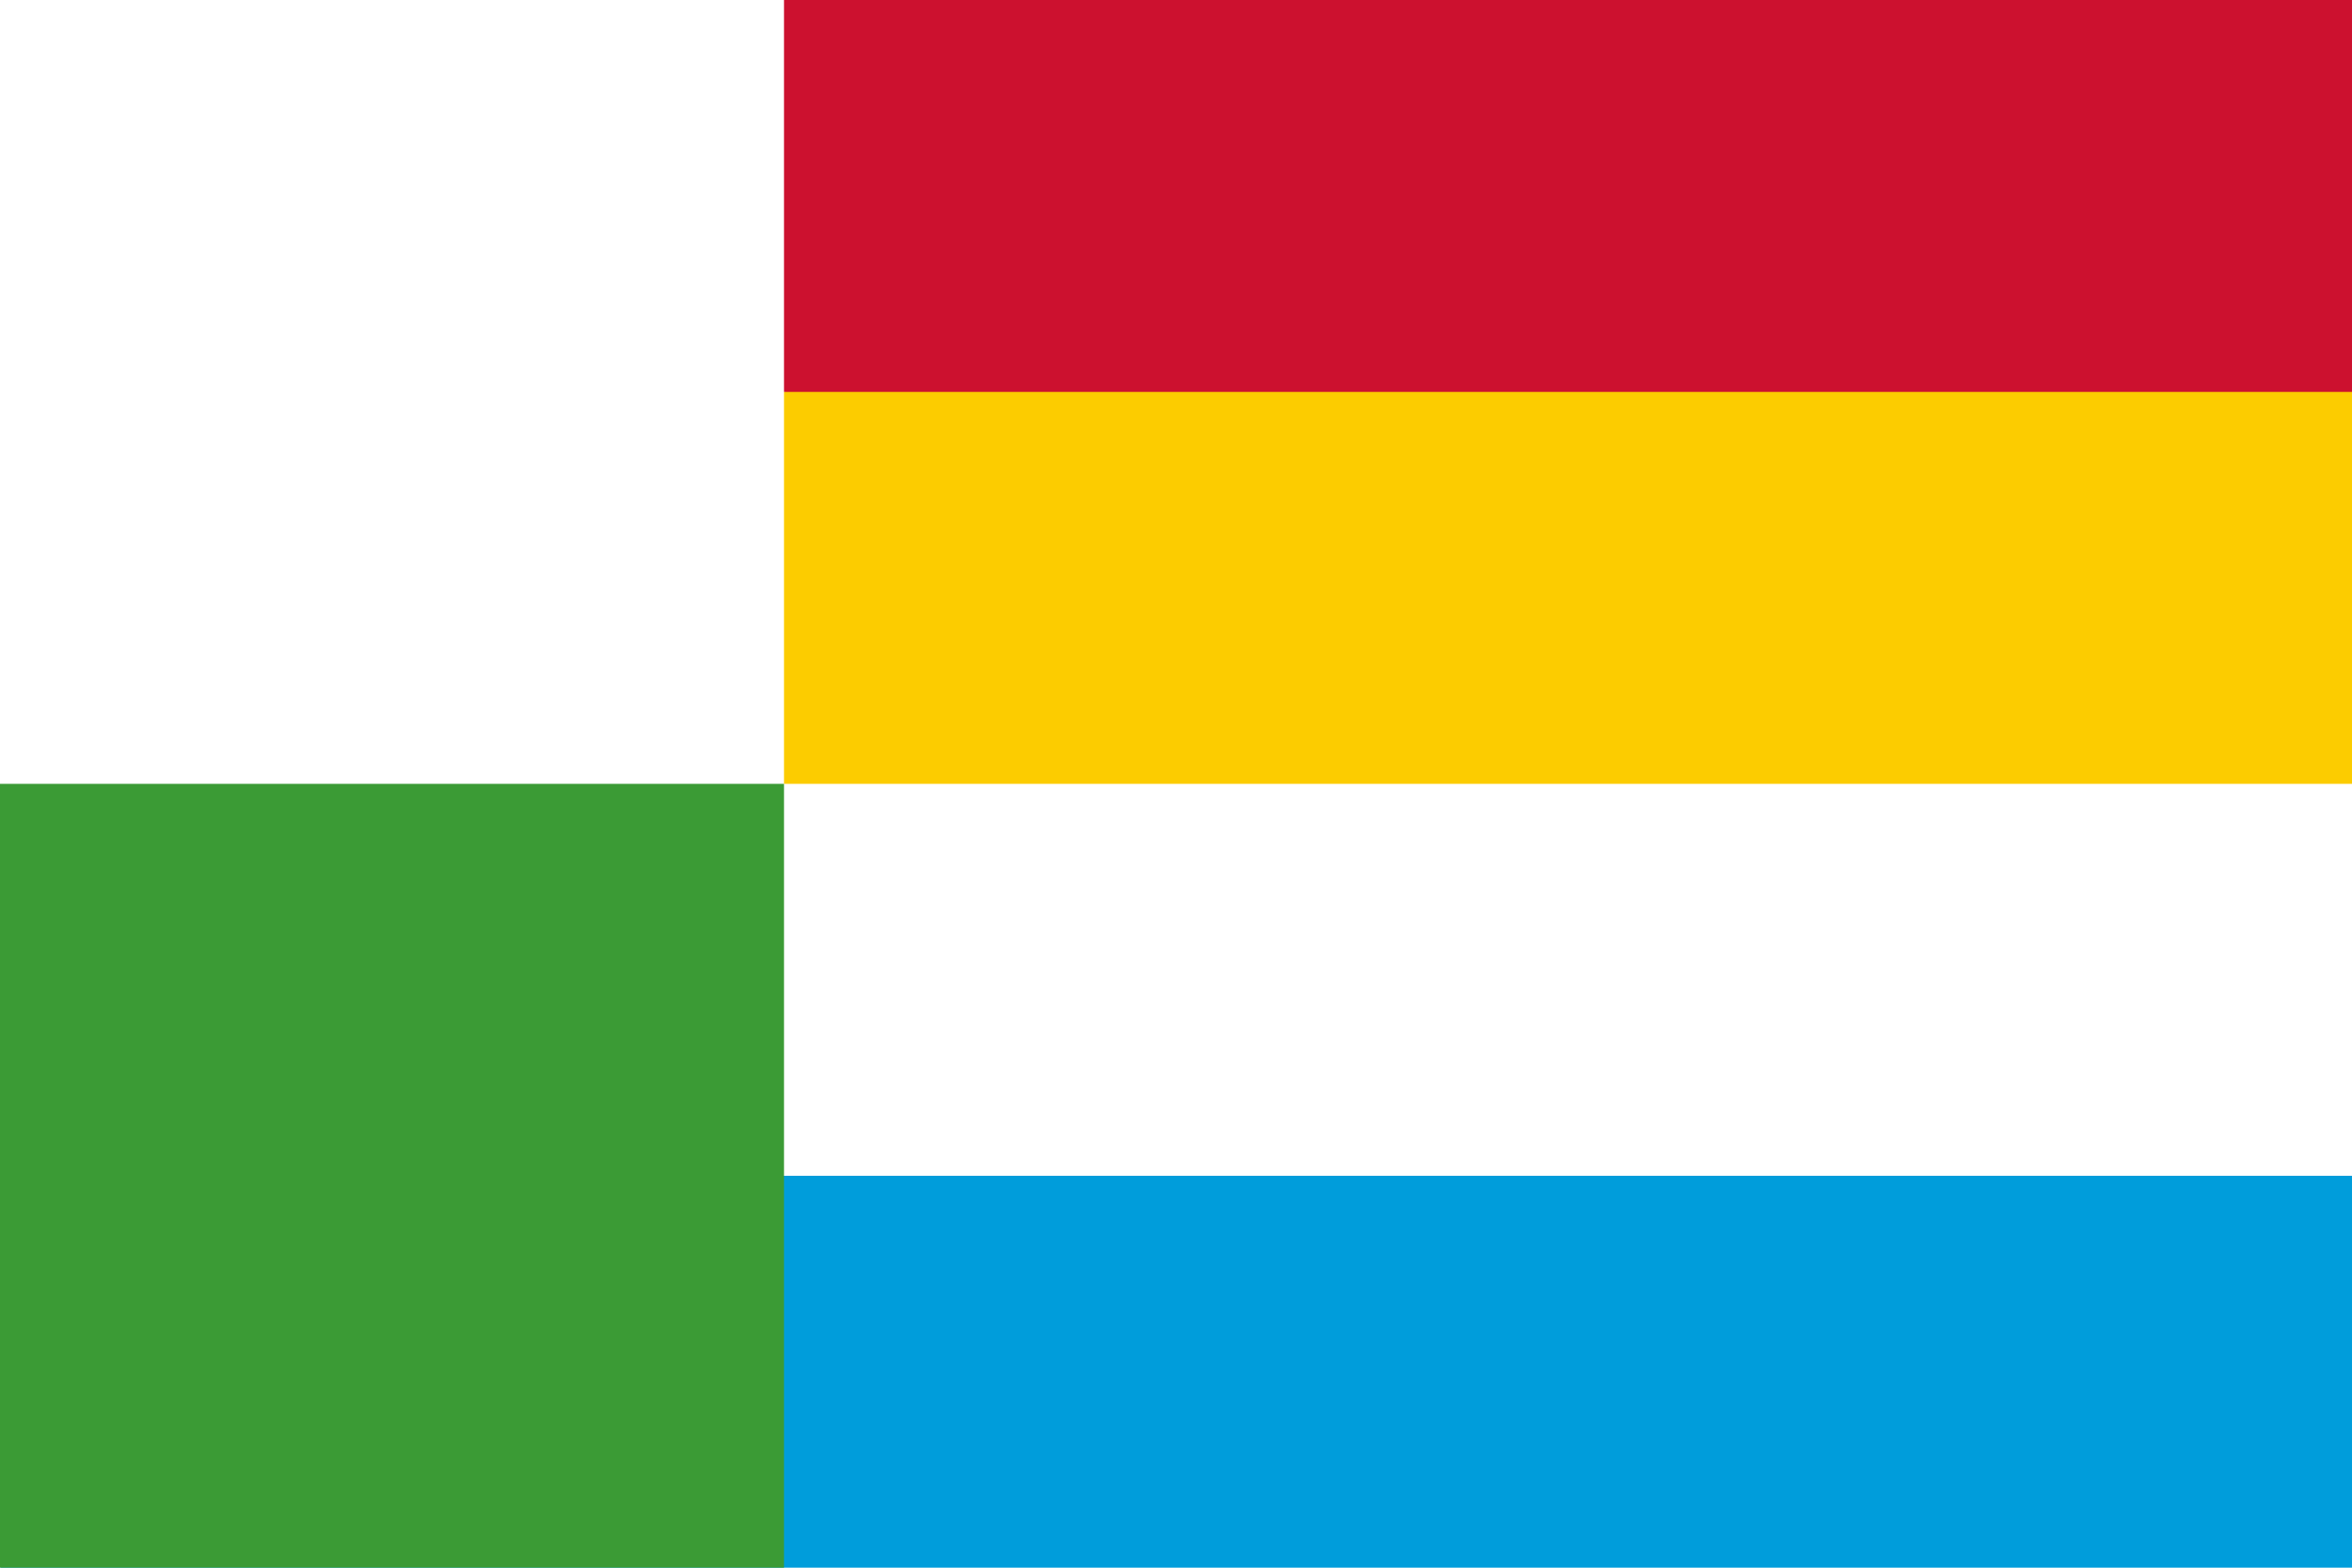
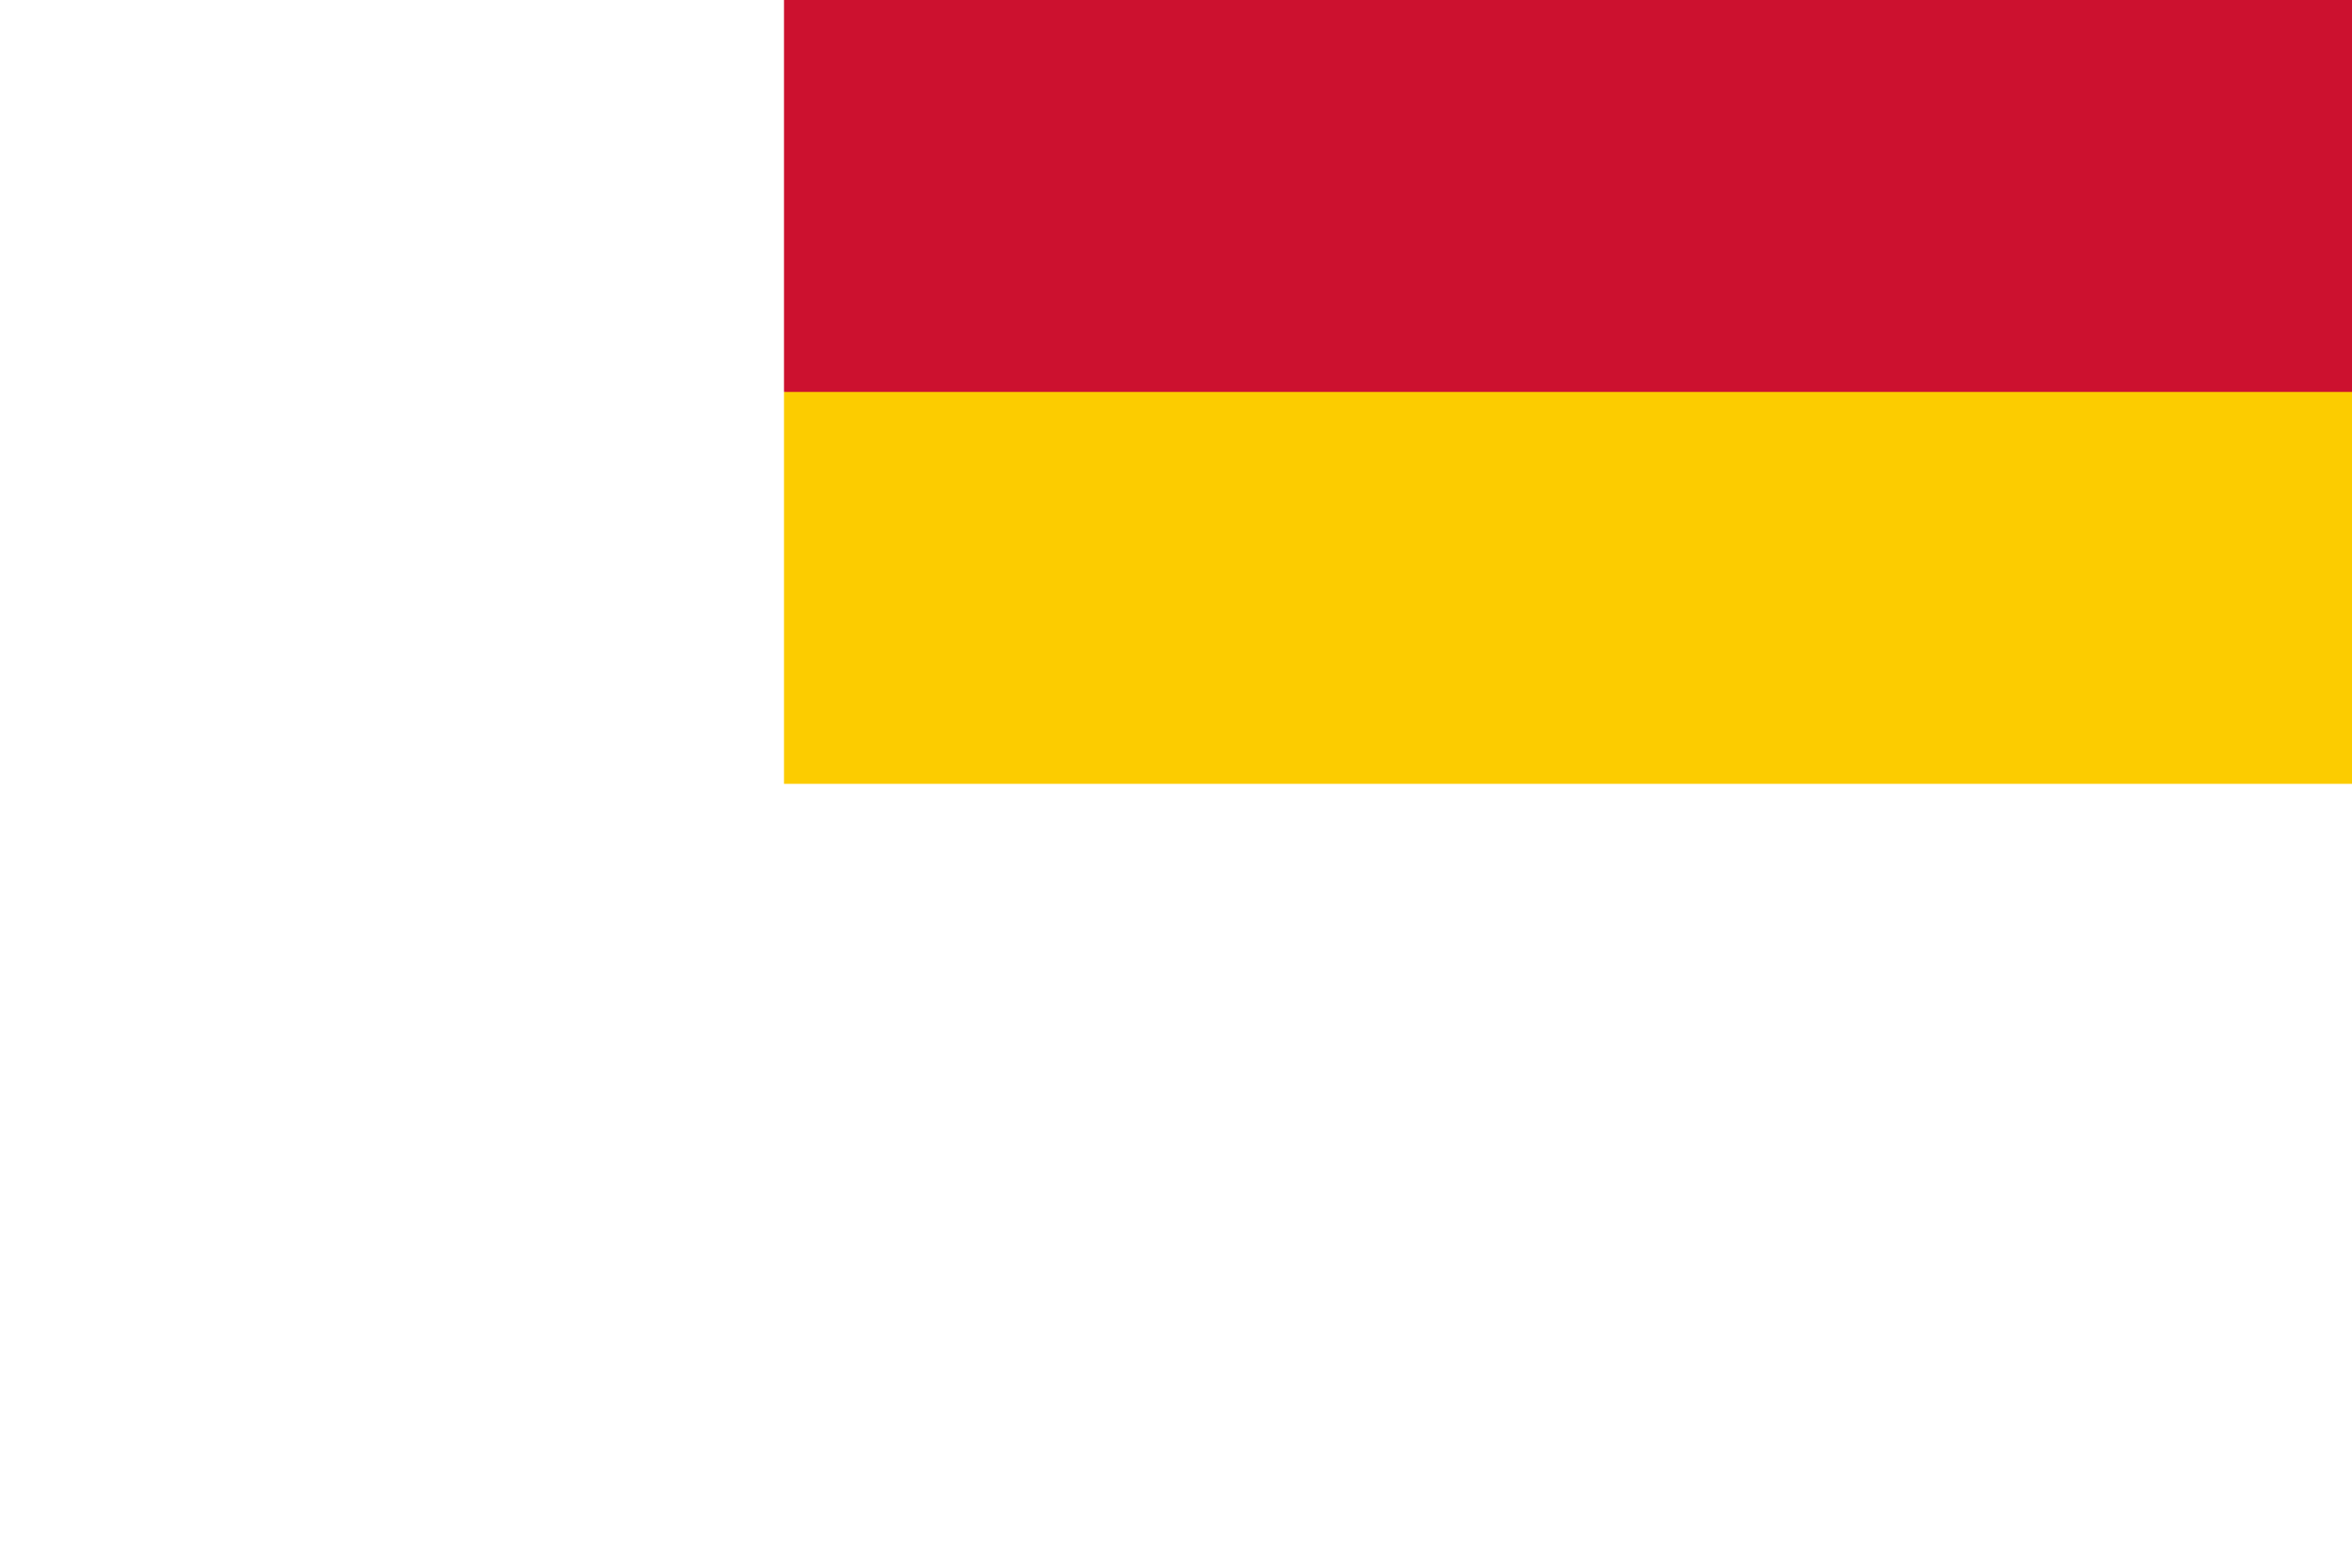
<svg xmlns="http://www.w3.org/2000/svg" height="300" viewBox="0 0 6 4" width="450">
-   <path d="m0 0h6v4h-6z" fill="#fff" />
  <path d="m6 0v2h-4v-1z" fill="#fccc00" />
  <path d="m6 0v1h-4v-1z" fill="#cc112f" />
-   <path d="m0 4h6v-1h-4z" fill="#009ddb" />
-   <path d="m0 2h2v2h-2z" fill="#3b9b35" />
</svg>